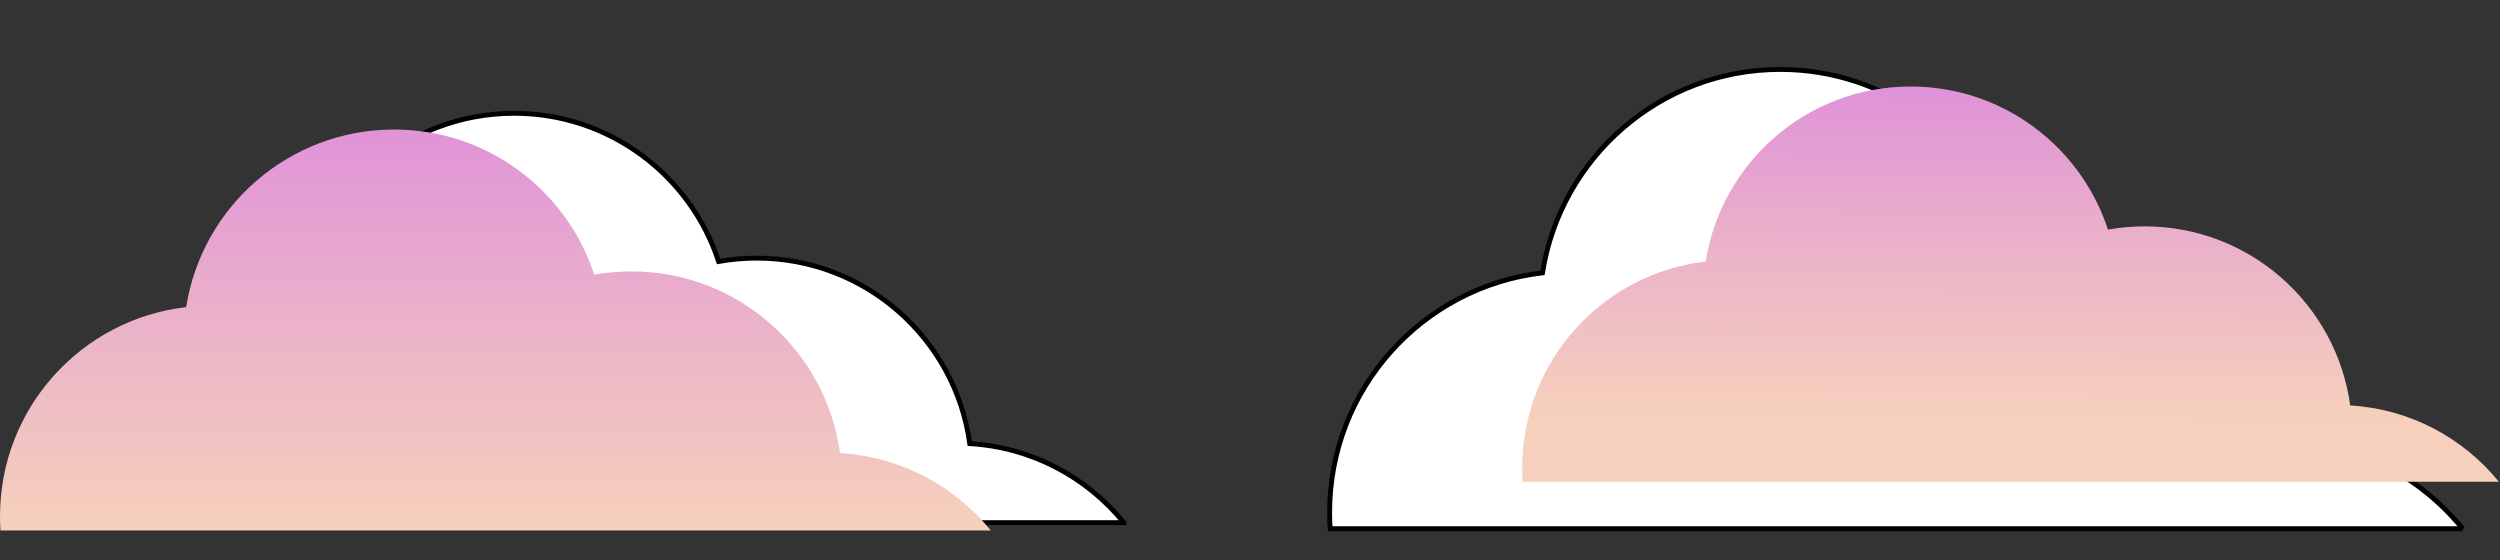
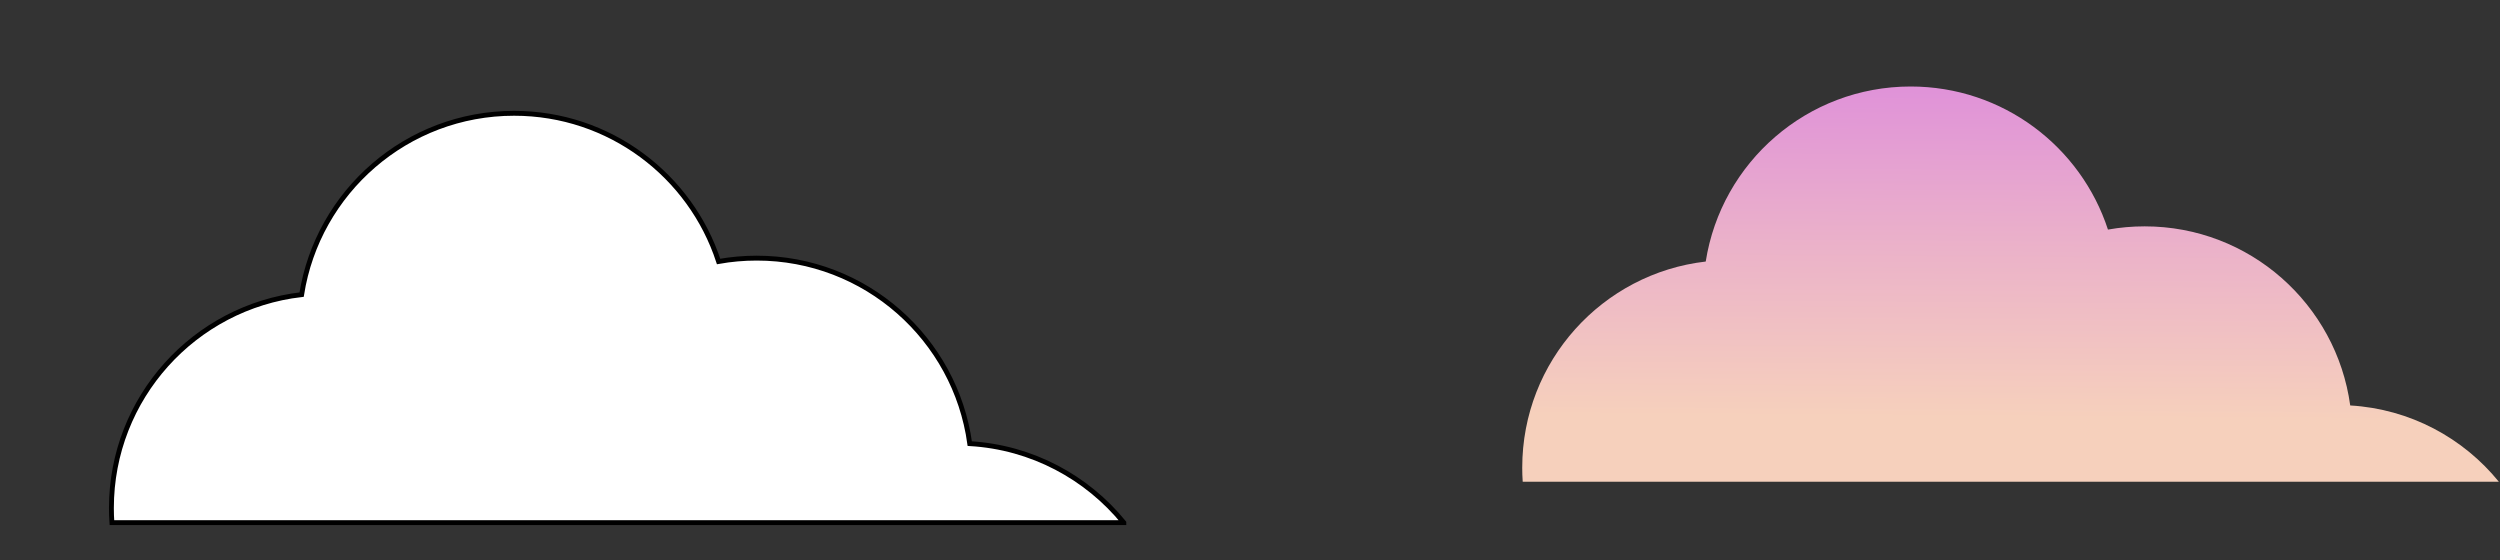
<svg xmlns="http://www.w3.org/2000/svg" width="2052" height="460" viewBox="0 0 2052 460" fill="none">
  <rect x="0" y="0" width="2052" height="460" fill="#333333" stroke="none" />
  <path d="M922.445 429H91.86C91.584 425.038 91.445 421.055 91.445 417.034C91.445 326.528 159.694 251.951 247.575 241.819C260.834 157.503 333.857 93 421.975 93C500.326 93 566.759 144.039 589.824 214.633C599.966 212.82 610.403 211.873 621.078 211.873C710.399 211.873 784.192 278.131 795.971 364.122C846.975 367.119 892.159 391.761 922.445 428.98V429Z" fill="white" stroke="black" stroke-width="4" stroke-miterlimit="10" />
-   <path d="M813.264 435.42H0.414C0.138 431.534 0 427.648 0 423.703C0 335.052 66.794 261.985 152.801 252.082C165.781 169.487 237.251 106.323 323.475 106.323C400.172 106.323 465.17 156.31 487.757 225.471C497.68 223.696 507.898 222.769 518.333 222.769C605.741 222.769 677.98 287.669 689.5 371.901C739.428 374.84 783.635 398.985 813.284 435.44L813.264 435.42Z" fill="url(#paint0_linear_636_291)" />
-   <path d="M2021.34 433.981H1091.83C1091.51 429.539 1091.36 425.078 1091.36 420.561C1091.36 319.007 1167.74 235.316 1266.08 223.965C1280.92 129.359 1362.64 57 1461.25 57C1548.94 57 1623.28 114.268 1649.1 193.48C1660.45 191.449 1672.14 190.386 1684.08 190.386C1784.03 190.386 1866.63 264.719 1879.82 361.223C1936.91 364.602 1987.46 392.24 2021.36 434L2021.34 433.981Z" fill="white" stroke="black" stroke-width="4" stroke-miterlimit="10" />
  <path d="M2051.07 395.388H1249.84C1249.56 391.563 1249.45 387.72 1249.45 383.839C1249.45 296.441 1315.28 224.437 1400.06 214.668C1412.84 133.253 1483.29 71 1568.29 71C1643.87 71 1707.96 120.265 1730.21 188.445C1739.99 186.703 1750.07 185.794 1760.35 185.794C1846.51 185.794 1917.7 249.77 1929.06 332.794C1978.27 335.691 2021.86 359.49 2051.07 395.426V395.388Z" fill="url(#paint1_linear_636_291)" />
  <defs>
    <linearGradient id="paint0_linear_636_291" x1="406.642" y1="434.533" x2="406.642" y2="-67.862" gradientUnits="userSpaceOnUse">
      <stop stop-color="#F6D0BC" />
      <stop offset="0.34" stop-color="#EBB2C9" />
      <stop offset="1" stop-color="#D471E9" />
    </linearGradient>
    <linearGradient id="paint1_linear_636_291" x1="1650.55" y1="343.207" x2="1653.34" y2="-66.06" gradientUnits="userSpaceOnUse">
      <stop stop-color="#F6D0BC" />
      <stop offset="0.34" stop-color="#EBB2C9" />
      <stop offset="1" stop-color="#D471E9" />
    </linearGradient>
  </defs>
</svg>